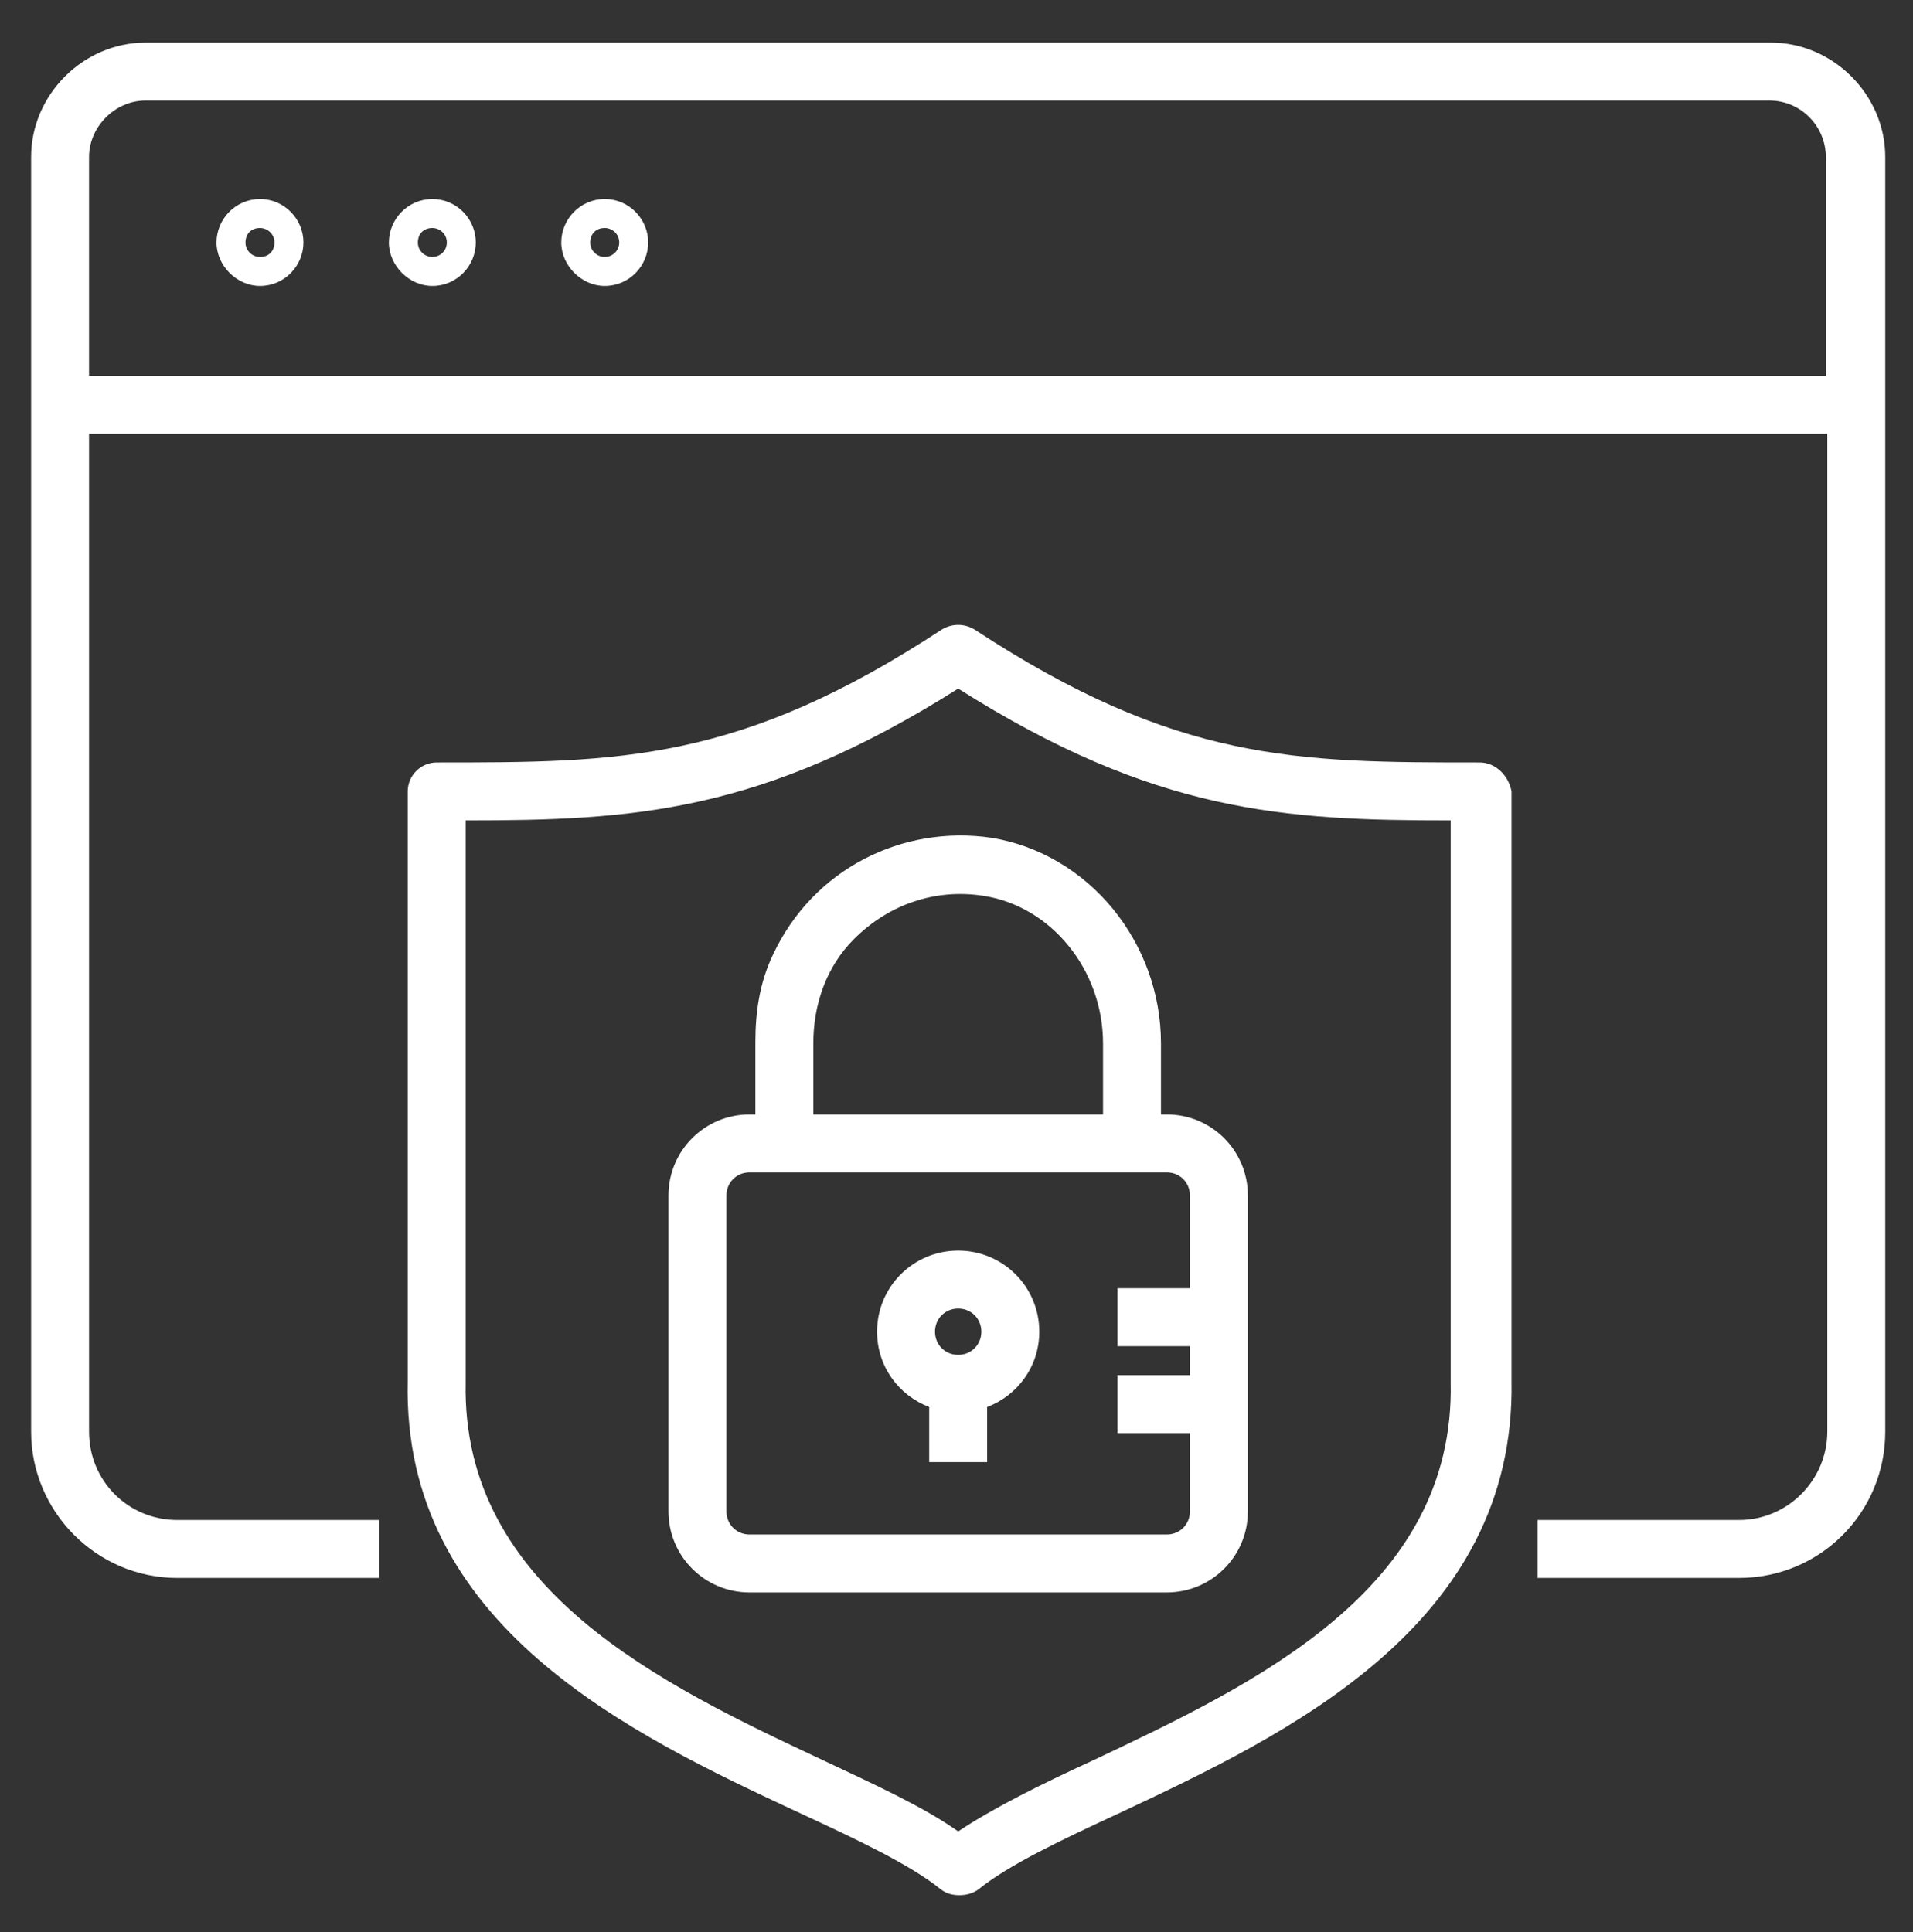
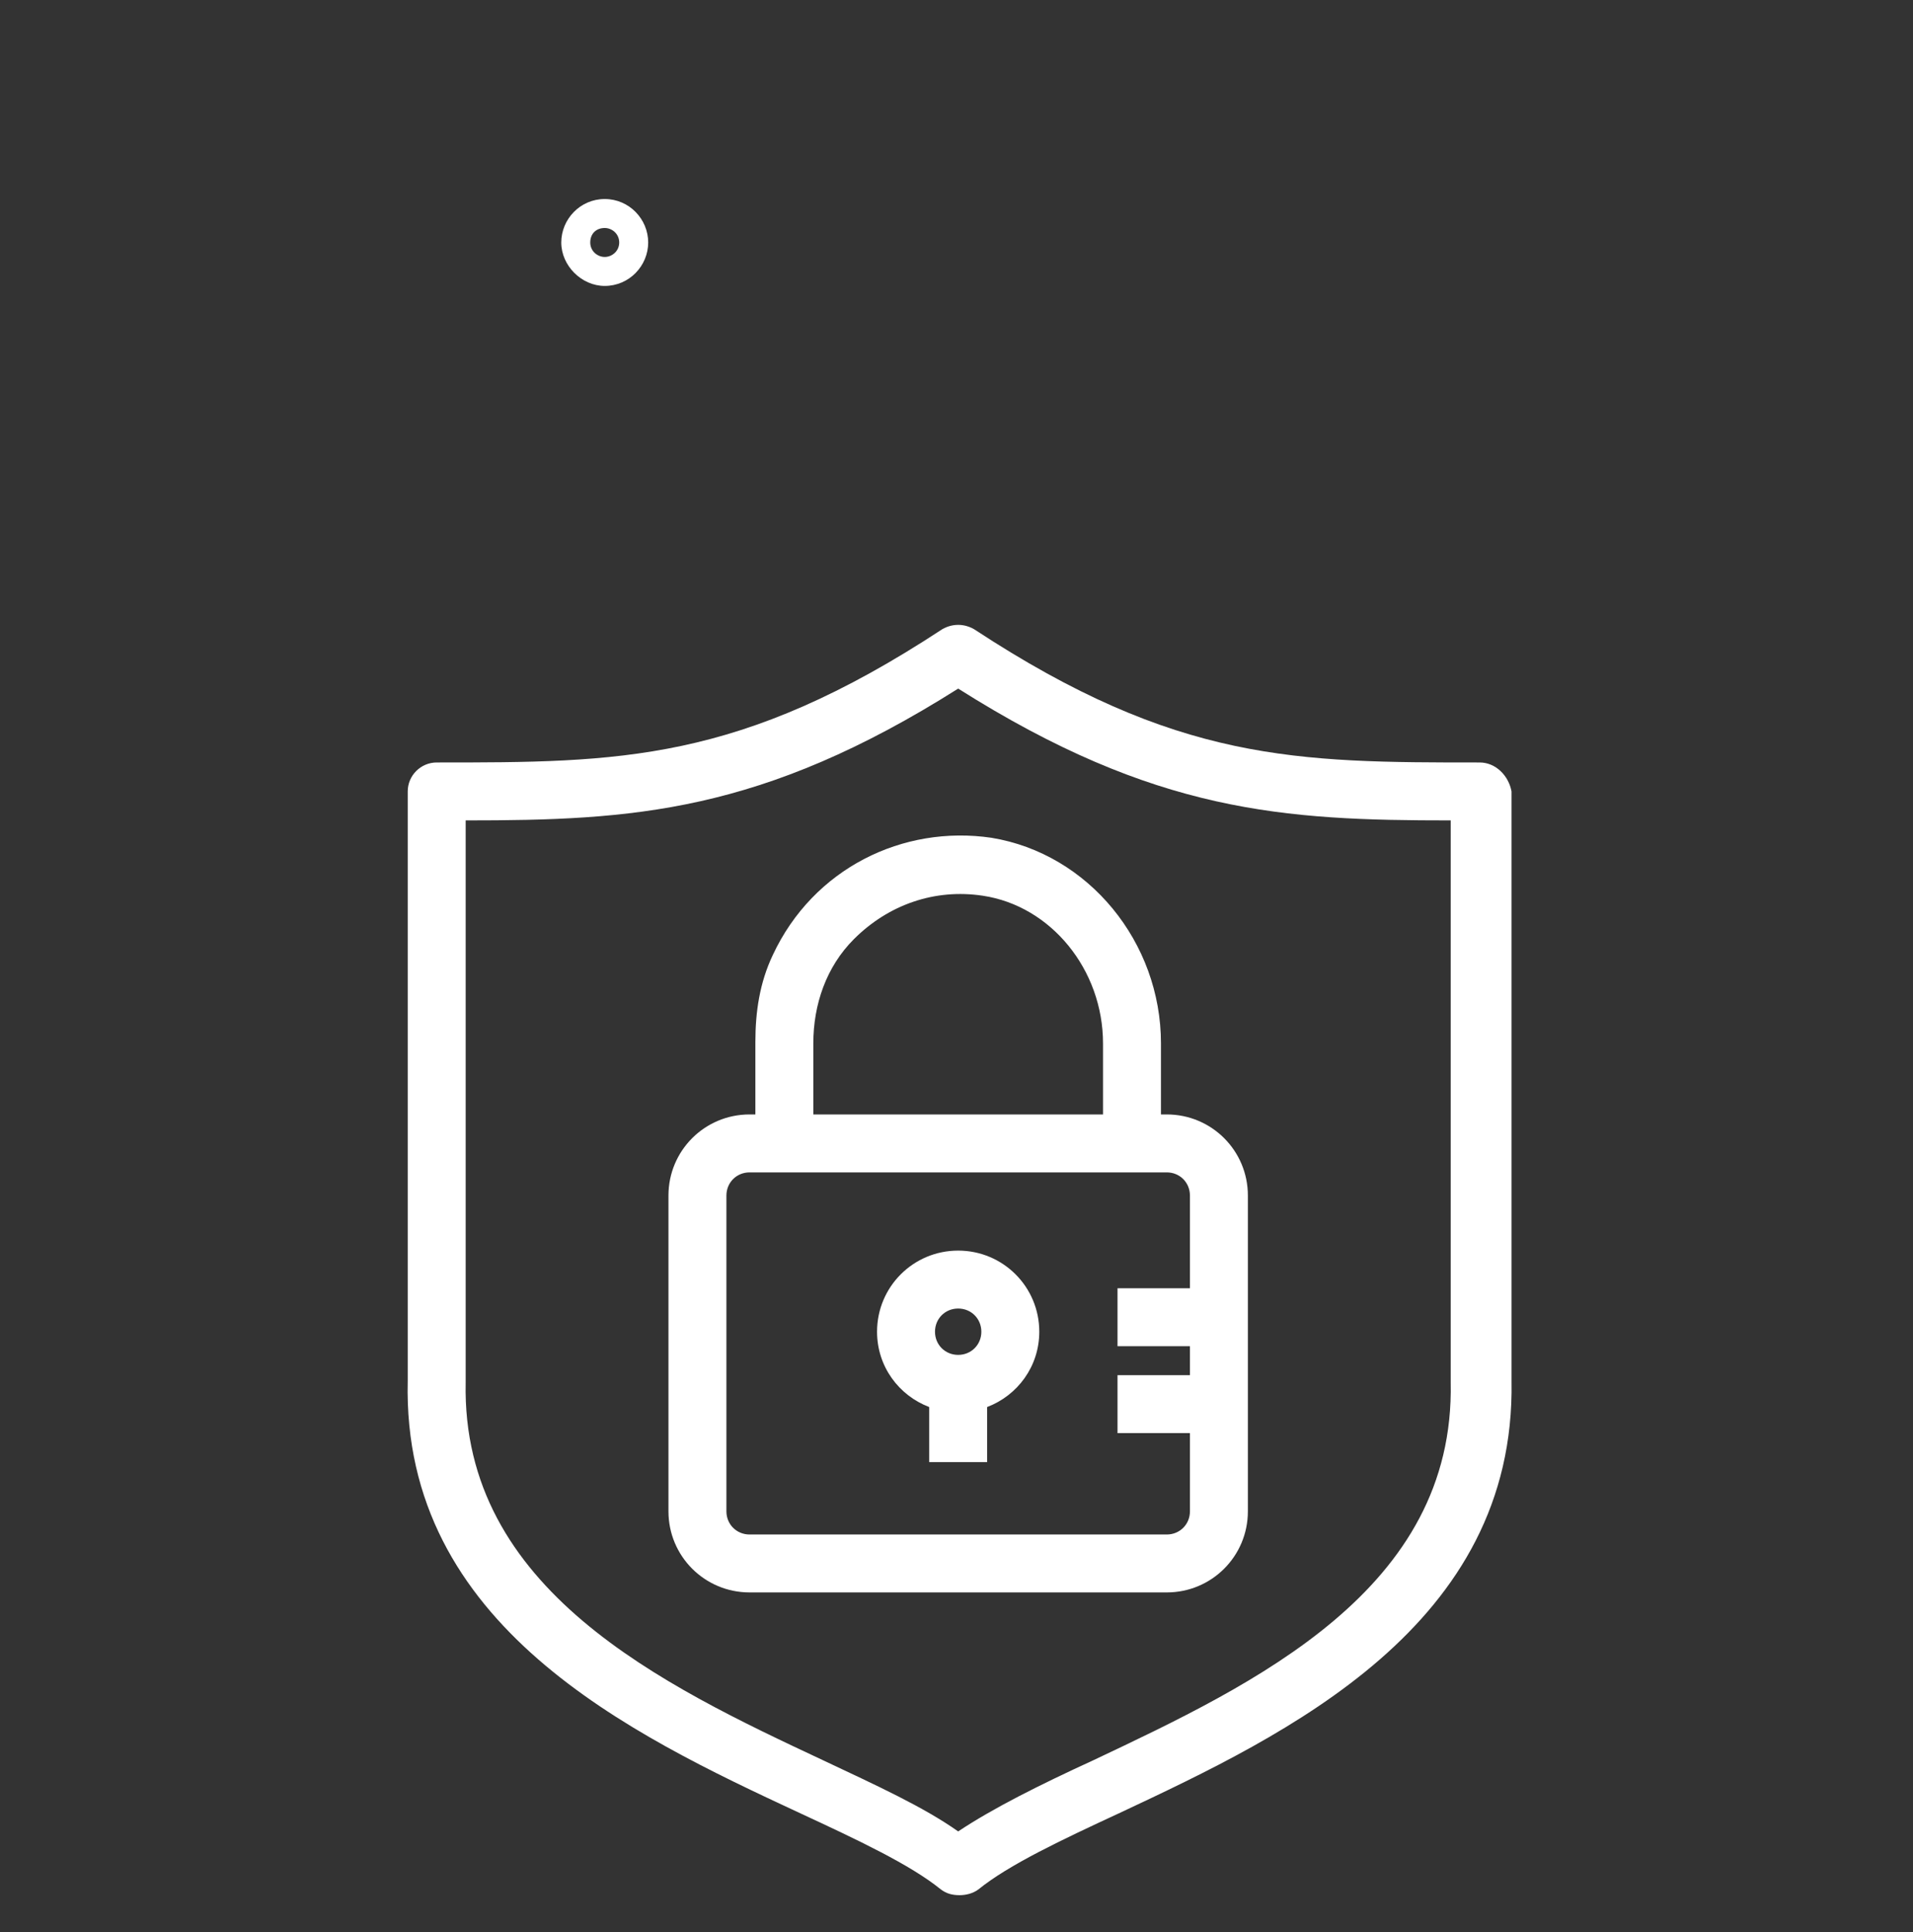
<svg xmlns="http://www.w3.org/2000/svg" id="Layer_1" viewBox="0 0 198 200">
  <rect x="0" y="0" width="198" height="200" fill="#333333" stroke="none" />
  <g id="Software_Authentication">
    <g>
-       <path d="M183.283,4.409H15.064c-6.447,0-11.844,5.397-11.844,11.844v131.937c0,8.246,6.747,15.143,15.143,15.143h20.84v-5.997h-20.84c-5.098,0-9.146-4.048-9.146-9.146V44.889h179.914v103.3c0,4.948-4.048,9.146-9.146,9.146h-20.84v5.997h20.84c8.396,0,15.143-6.747,15.143-15.143V16.253c0-6.447-5.397-11.844-11.844-11.844ZM9.216,38.892v-22.639c0-3.148,2.699-5.847,5.847-5.847h168.069c3.298,0,5.847,2.699,5.847,5.847v22.639H9.216Z" fill="#fff" />
-       <path d="M26.908,20.601c-2.549,0-4.498,2.099-4.498,4.498s2.099,4.498,4.498,4.498c2.549,0,4.498-2.099,4.498-4.498s-1.949-4.498-4.498-4.498ZM26.908,26.598c-.75,0-1.499-.6-1.499-1.499s.6-1.499,1.499-1.499c.75,0,1.499.6,1.499,1.499s-.6,1.499-1.499,1.499Z" fill="#fff" />
-       <path d="M44.749,20.601c-2.549,0-4.498,2.099-4.498,4.498s2.099,4.498,4.498,4.498c2.549,0,4.498-2.099,4.498-4.498s-1.949-4.498-4.498-4.498ZM44.749,26.598c-.75,0-1.499-.6-1.499-1.499s.6-1.499,1.499-1.499c.75,0,1.499.6,1.499,1.499s-.75,1.499-1.499,1.499Z" fill="#fff" />
      <path d="M62.591,20.601c-2.549,0-4.498,2.099-4.498,4.498s2.099,4.498,4.498,4.498c2.549,0,4.498-2.099,4.498-4.498s-1.949-4.498-4.498-4.498ZM62.591,26.598c-.75,0-1.499-.6-1.499-1.499s.6-1.499,1.499-1.499c.75,0,1.499.6,1.499,1.499s-.75,1.499-1.499,1.499Z" fill="#fff" />
      <path d="M120.763,115.355h-.6v-7.346c0-10.495-7.496-19.641-17.542-21.29-9.146-1.349-18.441,3.148-22.639,12.144-1.349,2.849-1.799,5.847-1.799,8.996v7.496h-.6c-4.648,0-8.396,3.748-8.396,8.396v32.684c0,4.648,3.748,8.396,8.396,8.396h43.179c4.648,0,8.396-3.748,8.396-8.396v-32.684c0-4.648-3.748-8.396-8.396-8.396ZM84.18,108.009c0-4.048,1.349-7.946,4.198-10.795,3.598-3.598,8.396-5.247,13.344-4.498,7.047,1.049,12.444,7.646,12.444,15.293v7.346h-29.986v-7.346ZM123.162,133.347h-7.496v5.997h7.496v2.999h-7.496v5.997h7.496v8.096c0,1.349-1.049,2.399-2.399,2.399h-43.179c-1.349,0-2.399-1.049-2.399-2.399v-32.684c0-1.349,1.049-2.399,2.399-2.399h43.179c1.349,0,2.399,1.049,2.399,2.399v9.595Z" fill="#fff" />
      <path d="M99.173,129.449c-4.648,0-8.396,3.748-8.396,8.396,0,3.598,2.249,6.597,5.397,7.796v5.697h5.997v-5.697c3.148-1.199,5.397-4.198,5.397-7.796,0-4.648-3.748-8.396-8.396-8.396ZM99.173,135.446c1.349,0,2.399,1.049,2.399,2.399s-1.049,2.399-2.399,2.399-2.399-1.049-2.399-2.399,1.049-2.399,2.399-2.399Z" fill="#fff" />
      <path d="M153.147,78.923c-18.891,0-31.335,0-52.325-13.793-1.049-.6-2.249-.6-3.298,0-20.99,13.793-33.434,13.793-52.325,13.793-1.649,0-2.999,1.349-2.999,2.999v61.021c-.6,25.338,23.089,36.582,40.481,44.679,6.147,2.849,11.544,5.397,14.693,7.946.6.45,1.199.6,1.949.6.6,0,1.349-.15,1.949-.6,3.148-2.549,8.546-5.098,14.693-7.946,17.242-8.096,40.93-19.341,40.481-44.679v-61.021c-.3-1.649-1.649-2.999-3.298-2.999ZM113.116,182.223c-5.547,2.549-10.345,4.948-13.943,7.346-3.598-2.549-8.546-4.798-13.943-7.346-16.642-7.796-37.482-17.692-37.032-39.131v-58.172c17.242,0,30.585-.75,50.976-13.643,20.39,12.894,33.734,13.643,50.976,13.643v58.172c.45,21.44-20.24,31.185-37.032,39.131Z" fill="#fff" />
    </g>
  </g>
</svg>